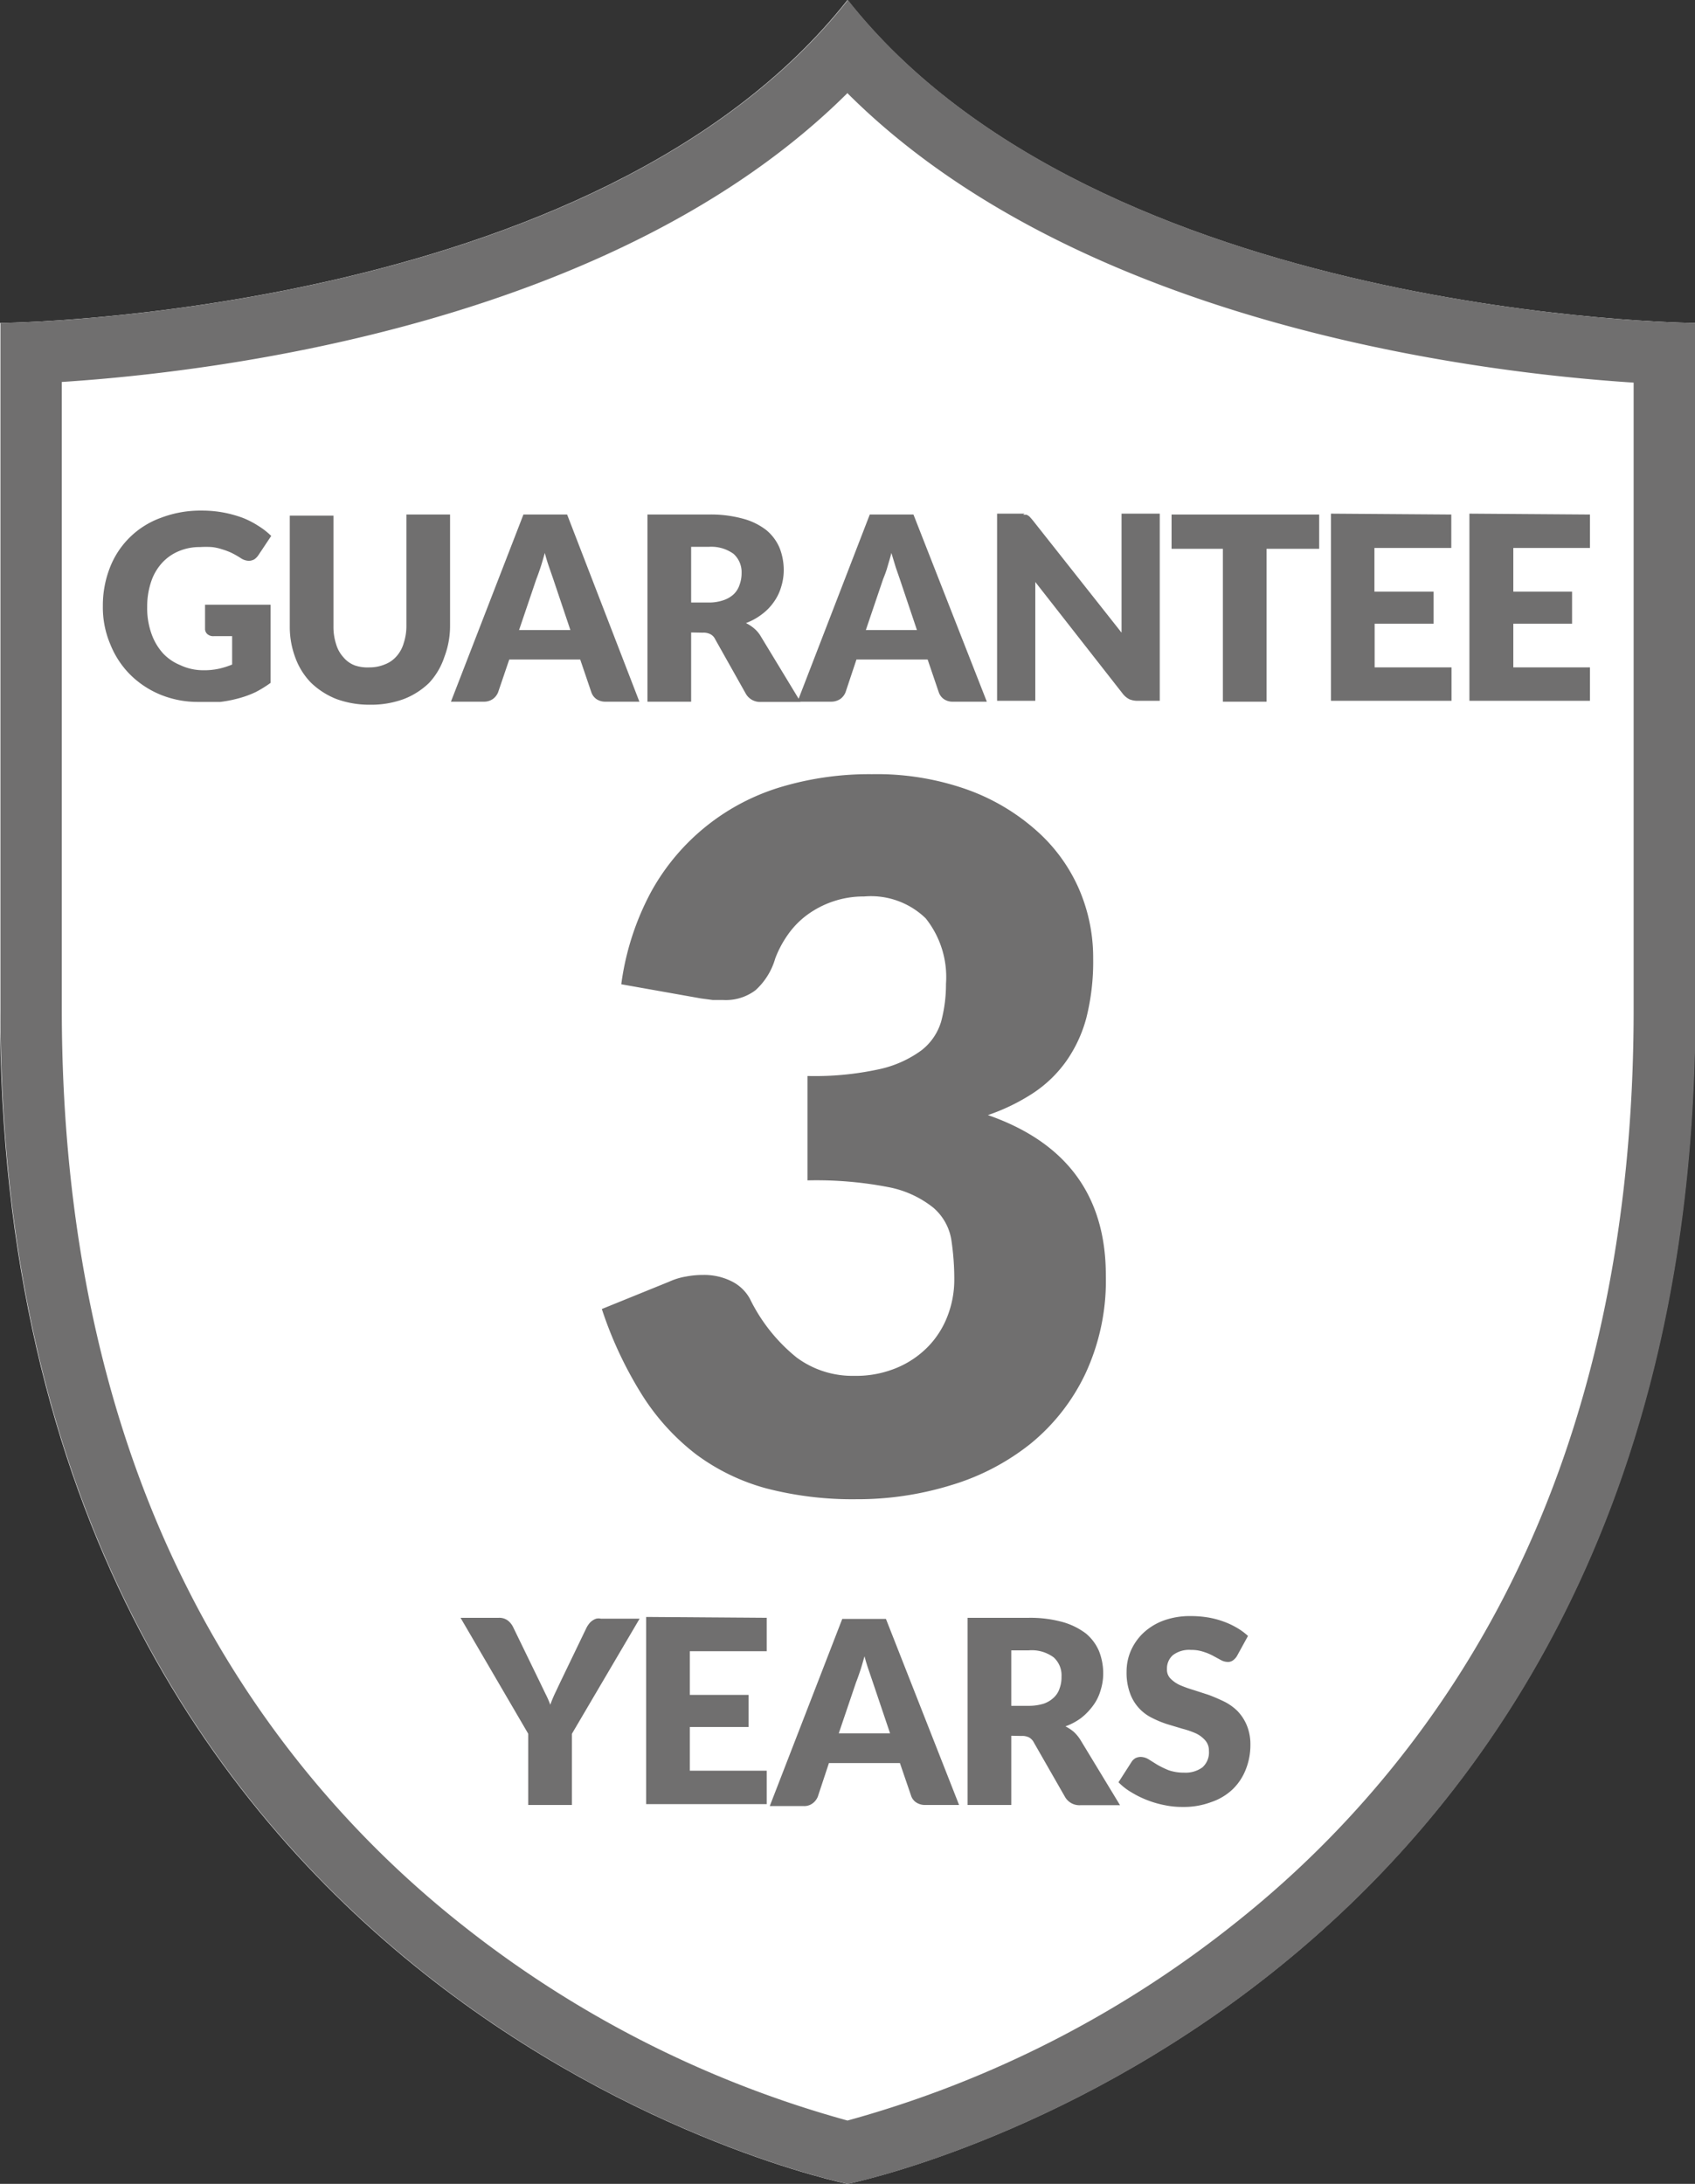
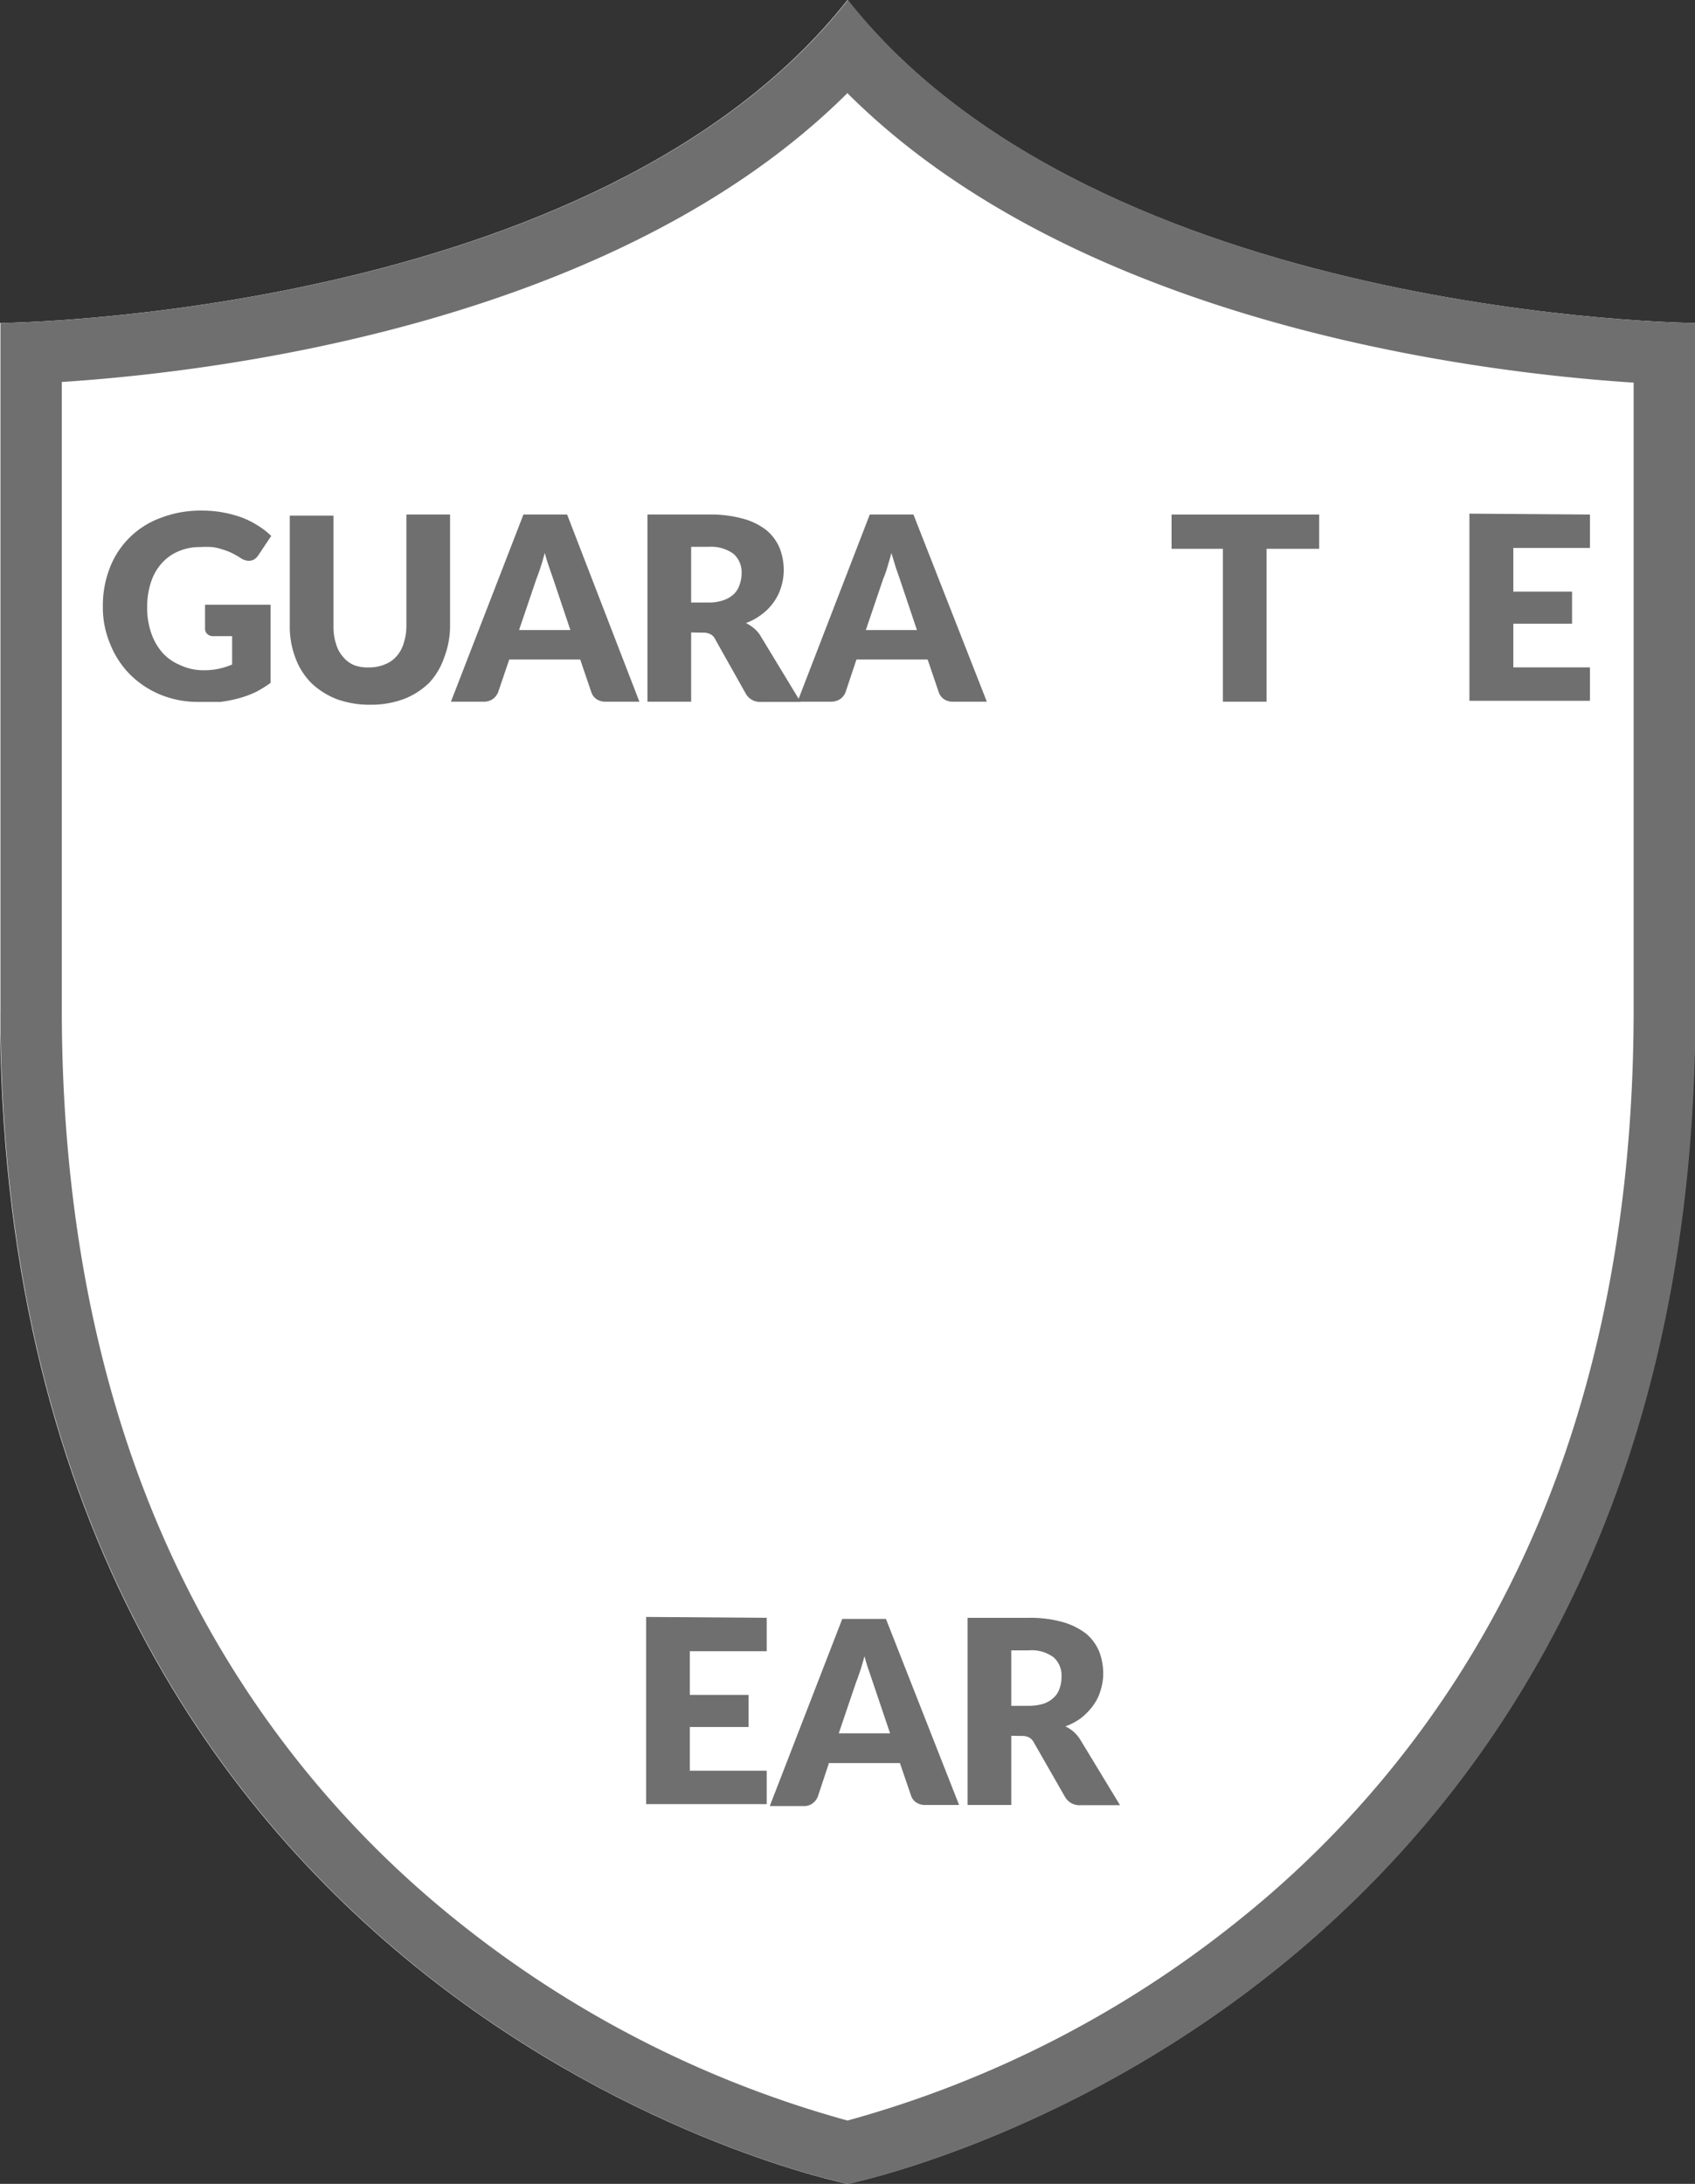
<svg xmlns="http://www.w3.org/2000/svg" id="Layer_1" data-name="Layer 1" viewBox="0 0 77.62 100">
  <rect x="0" y="0" width="77.62" height="100" fill="#333333" stroke="none" />
  <defs>
    <style>.cls-1{fill:#fff;}.cls-2{fill:#706f6f;}</style>
  </defs>
  <path class="cls-1" d="M139.16,91.73c-11.5,14.58-38.81,14.79-38.81,14.79v31.41c0,46,38.81,53.8,38.81,53.8s38.81-7.8,38.81-53.8V106.52S150.66,106.31,139.16,91.73Z" transform="translate(-100.35 -91.73)" />
  <path class="cls-2" d="M139.16,96c10.63,10.61,29,12.8,36,13.25v28.71c0,10-1.91,18.87-5.69,26.4A46,46,0,0,1,157,179.72a49.48,49.48,0,0,1-17.84,9.11,49.56,49.56,0,0,1-17.84-9.11,46,46,0,0,1-12.45-15.39c-3.78-7.53-5.69-16.41-5.69-26.4V109.22c7-.45,25.36-2.64,36-13.25m0-4.24c-11.5,14.58-38.81,14.79-38.81,14.79v31.41c0,46,38.81,53.8,38.81,53.8s38.81-7.8,38.81-53.8V106.52s-27.31-.21-38.81-14.79Z" transform="translate(-100.35 -91.73)" />
-   <path class="cls-2" d="M126.54,171.12v3.26h-2v-3.26l-3.1-5.31h1.75a.65.65,0,0,1,.41.12.86.86,0,0,1,.25.31l1.21,2.49.27.56a4.46,4.46,0,0,1,.22.5,5.49,5.49,0,0,1,.21-.51l.26-.55,1.2-2.49a1.3,1.3,0,0,1,.1-.15.62.62,0,0,1,.14-.14.69.69,0,0,1,.19-.1.51.51,0,0,1,.22,0h1.77Z" transform="translate(-100.35 -91.73)" />
  <path class="cls-2" d="M135.46,165.81v1.53h-3.52v2h2.69v1.47h-2.69v2h3.52v1.53h-5.52v-8.57Z" transform="translate(-100.35 -91.73)" />
  <path class="cls-2" d="M144.27,174.38h-1.54a.73.73,0,0,1-.43-.12.59.59,0,0,1-.23-.31l-.51-1.49h-3.25L137.8,174a.71.71,0,0,1-.23.3.64.64,0,0,1-.42.13H135.6l3.32-8.57h2Zm-5.51-3.28h2.35l-.79-2.34-.18-.53c-.07-.2-.14-.42-.2-.66-.07.24-.13.46-.2.67s-.13.38-.19.53Z" transform="translate(-100.35 -91.73)" />
  <path class="cls-2" d="M146.66,171.21v3.17h-2v-8.57h2.79A5.55,5.55,0,0,1,149,166a3.2,3.2,0,0,1,1.08.53,2.14,2.14,0,0,1,.6.81,2.79,2.79,0,0,1,.19,1,2.56,2.56,0,0,1-.12.79,2.15,2.15,0,0,1-.33.68,2.9,2.9,0,0,1-.54.57,2.75,2.75,0,0,1-.74.4,1.92,1.92,0,0,1,.38.25,1.79,1.79,0,0,1,.3.36l1.82,3h-1.8a.76.76,0,0,1-.72-.38l-1.42-2.48a.57.57,0,0,0-.22-.24.7.7,0,0,0-.36-.07Zm0-1.37h.8a2.29,2.29,0,0,0,.69-.1,1.29,1.29,0,0,0,.47-.29,1,1,0,0,0,.26-.43,1.46,1.46,0,0,0,.08-.52,1.1,1.1,0,0,0-.36-.88,1.69,1.69,0,0,0-1.14-.32h-.8Z" transform="translate(-100.35 -91.73)" />
-   <path class="cls-2" d="M157,167.55a.66.66,0,0,1-.19.21.39.39,0,0,1-.25.07.67.67,0,0,1-.29-.08l-.35-.19a2.34,2.34,0,0,0-.45-.19,1.72,1.72,0,0,0-.58-.09,1.23,1.23,0,0,0-.83.24.81.81,0,0,0-.27.64.57.57,0,0,0,.16.43,1.42,1.42,0,0,0,.43.3,5.31,5.31,0,0,0,.61.22l.71.23c.24.09.47.19.7.3a2.4,2.4,0,0,1,.61.43,2.1,2.1,0,0,1,.43.65,2.27,2.27,0,0,1,.17.91,3,3,0,0,1-.21,1.12,2.56,2.56,0,0,1-.59.9,2.65,2.65,0,0,1-1,.6,3.55,3.55,0,0,1-1.3.22,3.86,3.86,0,0,1-.82-.08,4.55,4.55,0,0,1-.8-.23,4.5,4.5,0,0,1-.73-.36,2.74,2.74,0,0,1-.59-.46l.59-.92a.52.52,0,0,1,.18-.18.54.54,0,0,1,.25-.06.72.72,0,0,1,.36.11l.4.25a4.21,4.21,0,0,0,.52.25,2.1,2.1,0,0,0,.7.11,1.31,1.31,0,0,0,.84-.24.91.91,0,0,0,.3-.76.69.69,0,0,0-.17-.48,1.31,1.31,0,0,0-.43-.32,3.94,3.94,0,0,0-.61-.21l-.7-.21a4.7,4.7,0,0,1-.7-.29,2,2,0,0,1-1-1.12,2.71,2.71,0,0,1-.16-1,2.39,2.39,0,0,1,.19-.94,2.53,2.53,0,0,1,.57-.82,2.76,2.76,0,0,1,.92-.57,3.54,3.54,0,0,1,1.26-.21,4.9,4.9,0,0,1,.77.06,4,4,0,0,1,.7.18,3.65,3.65,0,0,1,.63.29,2.9,2.9,0,0,1,.52.38Z" transform="translate(-100.35 -91.73)" />
  <path class="cls-2" d="M109.65,122.42a3.17,3.17,0,0,0,.73-.07,3.82,3.82,0,0,0,.6-.19v-1.3h-.84a.4.4,0,0,1-.3-.1.32.32,0,0,1-.1-.25v-1.09h3V123a5.43,5.43,0,0,1-.68.42,4.57,4.57,0,0,1-.76.28,5.69,5.69,0,0,1-.86.17c-.3,0-.63,0-1,0a4.49,4.49,0,0,1-1.74-.33,4.27,4.27,0,0,1-1.39-.92,4.14,4.14,0,0,1-.91-1.39,4.32,4.32,0,0,1-.34-1.74,4.75,4.75,0,0,1,.32-1.76,3.93,3.93,0,0,1,2.34-2.29,5.06,5.06,0,0,1,1.87-.33,5.34,5.34,0,0,1,1,.09,5.52,5.52,0,0,1,.87.24,4.06,4.06,0,0,1,.72.37,3.44,3.44,0,0,1,.59.46l-.58.87a.73.73,0,0,1-.19.2.55.55,0,0,1-.25.07.7.7,0,0,1-.37-.12,4,4,0,0,0-.44-.25,3.16,3.16,0,0,0-.43-.16,2.21,2.21,0,0,0-.46-.1,4.39,4.39,0,0,0-.54,0,2.44,2.44,0,0,0-1,.2,2.16,2.16,0,0,0-.77.56,2.4,2.4,0,0,0-.48.86,3.56,3.56,0,0,0-.17,1.12,3.49,3.49,0,0,0,.19,1.21,2.66,2.66,0,0,0,.52.9,2.21,2.21,0,0,0,.79.55A2.46,2.46,0,0,0,109.65,122.42Z" transform="translate(-100.35 -91.73)" />
  <path class="cls-2" d="M117.27,122.29a1.8,1.8,0,0,0,.71-.14,1.34,1.34,0,0,0,.53-.37,1.57,1.57,0,0,0,.33-.61,2.51,2.51,0,0,0,.12-.81v-5.07h2v5.07a4,4,0,0,1-.26,1.45A3.23,3.23,0,0,1,120,123a3.45,3.45,0,0,1-1.16.74,4.34,4.34,0,0,1-1.53.26,4.42,4.42,0,0,1-1.55-.26,3.55,3.55,0,0,1-1.16-.74,3.21,3.21,0,0,1-.72-1.14,4,4,0,0,1-.26-1.45v-5.07h2v5.07a2.55,2.55,0,0,0,.12.81,1.52,1.52,0,0,0,.33.6,1.27,1.27,0,0,0,.53.38A1.81,1.81,0,0,0,117.27,122.29Z" transform="translate(-100.35 -91.73)" />
  <path class="cls-2" d="M129.63,123.86h-1.54a.73.73,0,0,1-.43-.12.64.64,0,0,1-.23-.31l-.51-1.5h-3.25l-.51,1.5a.71.71,0,0,1-.23.3.7.7,0,0,1-.42.13H121l3.32-8.57h2Zm-5.51-3.28h2.35l-.79-2.35-.18-.52c-.07-.2-.14-.42-.2-.66-.07.24-.13.46-.2.67s-.13.38-.19.53Z" transform="translate(-100.35 -91.73)" />
  <path class="cls-2" d="M132,120.69v3.17h-2v-8.57h2.79a5.55,5.55,0,0,1,1.58.19,3,3,0,0,1,1.08.53,2.14,2.14,0,0,1,.6.81,2.75,2.75,0,0,1,.19,1,2.56,2.56,0,0,1-.12.79,2.25,2.25,0,0,1-.33.68,2.39,2.39,0,0,1-.54.56,2.77,2.77,0,0,1-.74.41,1.92,1.92,0,0,1,.38.25,1.37,1.37,0,0,1,.3.36l1.82,3h-1.8a.75.75,0,0,1-.71-.38L133.1,121a.49.49,0,0,0-.22-.23.68.68,0,0,0-.35-.07Zm0-1.37h.8a2,2,0,0,0,.69-.11,1.28,1.28,0,0,0,.47-.28,1.06,1.06,0,0,0,.26-.43,1.51,1.51,0,0,0,.09-.53,1.12,1.12,0,0,0-.37-.88,1.74,1.74,0,0,0-1.14-.32H132Z" transform="translate(-100.35 -91.73)" />
  <path class="cls-2" d="M145.54,123.86H144a.71.71,0,0,1-.43-.12.64.64,0,0,1-.23-.31l-.51-1.5h-3.26l-.5,1.5a.71.71,0,0,1-.23.3.75.75,0,0,1-.42.13h-1.55l3.31-8.57h2ZM140,120.58h2.34l-.79-2.35-.18-.52-.2-.66c-.06.24-.13.46-.19.67s-.13.38-.19.53Z" transform="translate(-100.35 -91.73)" />
-   <path class="cls-2" d="M147.2,115.3l.16,0a.55.55,0,0,1,.14.09l.14.16,4.07,5.15,0-.48c0-.15,0-.3,0-.44v-4.53h1.75v8.57h-1a1,1,0,0,1-.39-.07.92.92,0,0,1-.31-.26l-4-5.11,0,.44c0,.14,0,.28,0,.4v4.6h-1.75v-8.57h1.26Z" transform="translate(-100.35 -91.73)" />
  <path class="cls-2" d="M160.76,115.29v1.57h-2.41v7h-2v-7H154v-1.57Z" transform="translate(-100.35 -91.73)" />
-   <path class="cls-2" d="M166.81,115.29v1.53h-3.52v2H166v1.47h-2.7v2h3.52v1.53h-5.52v-8.57Z" transform="translate(-100.35 -91.73)" />
  <path class="cls-2" d="M173.16,115.29v1.53h-3.51v2h2.69v1.47h-2.69v2h3.51v1.53h-5.52v-8.57Z" transform="translate(-100.35 -91.73)" />
-   <path class="cls-2" d="M140.28,127.18a12.38,12.38,0,0,1,4.29.68,9.66,9.66,0,0,1,3.17,1.84,7.68,7.68,0,0,1,2,2.69,7.89,7.89,0,0,1,.67,3.23,10.52,10.52,0,0,1-.31,2.71,6.21,6.21,0,0,1-.93,2,5.72,5.72,0,0,1-1.52,1.46,9.19,9.19,0,0,1-2.06,1q5.4,1.88,5.4,7.34a10.09,10.09,0,0,1-.94,4.51,9.24,9.24,0,0,1-2.51,3.2,10.75,10.75,0,0,1-3.65,1.9,14.5,14.5,0,0,1-4.33.64,15.68,15.68,0,0,1-4.13-.5,9.6,9.6,0,0,1-3.21-1.56,10.48,10.48,0,0,1-2.47-2.72,17.94,17.94,0,0,1-1.84-3.93l3.08-1.25a3.1,3.1,0,0,1,.79-.24,4.08,4.08,0,0,1,.77-.07,2.8,2.8,0,0,1,1.28.28,1.93,1.93,0,0,1,.86.81,7.89,7.89,0,0,0,2.14,2.69,4.29,4.29,0,0,0,2.64.84,4.82,4.82,0,0,0,2-.39,4.31,4.31,0,0,0,1.43-1,4.14,4.14,0,0,0,.86-1.4,4.59,4.59,0,0,0,.29-1.58,12,12,0,0,0-.14-1.89,2.46,2.46,0,0,0-.82-1.44,4.7,4.7,0,0,0-2-.93,17.34,17.34,0,0,0-3.76-.32V141a13.89,13.89,0,0,0,3.28-.31,5.11,5.11,0,0,0,1.93-.86,2.6,2.6,0,0,0,.91-1.33,6.58,6.58,0,0,0,.22-1.72,4.31,4.31,0,0,0-.93-3,3.6,3.6,0,0,0-2.82-1,4.33,4.33,0,0,0-1.43.23,4.39,4.39,0,0,0-1.16.6,3.91,3.91,0,0,0-.88.89,4.84,4.84,0,0,0-.6,1.12,3.12,3.12,0,0,1-.9,1.45,2.25,2.25,0,0,1-1.48.45l-.48,0-.53-.07-3.66-.65a12.37,12.37,0,0,1,1.37-4.24,10.09,10.09,0,0,1,6-4.81A14.13,14.13,0,0,1,140.28,127.18Z" transform="translate(-100.35 -91.73)" />
</svg>